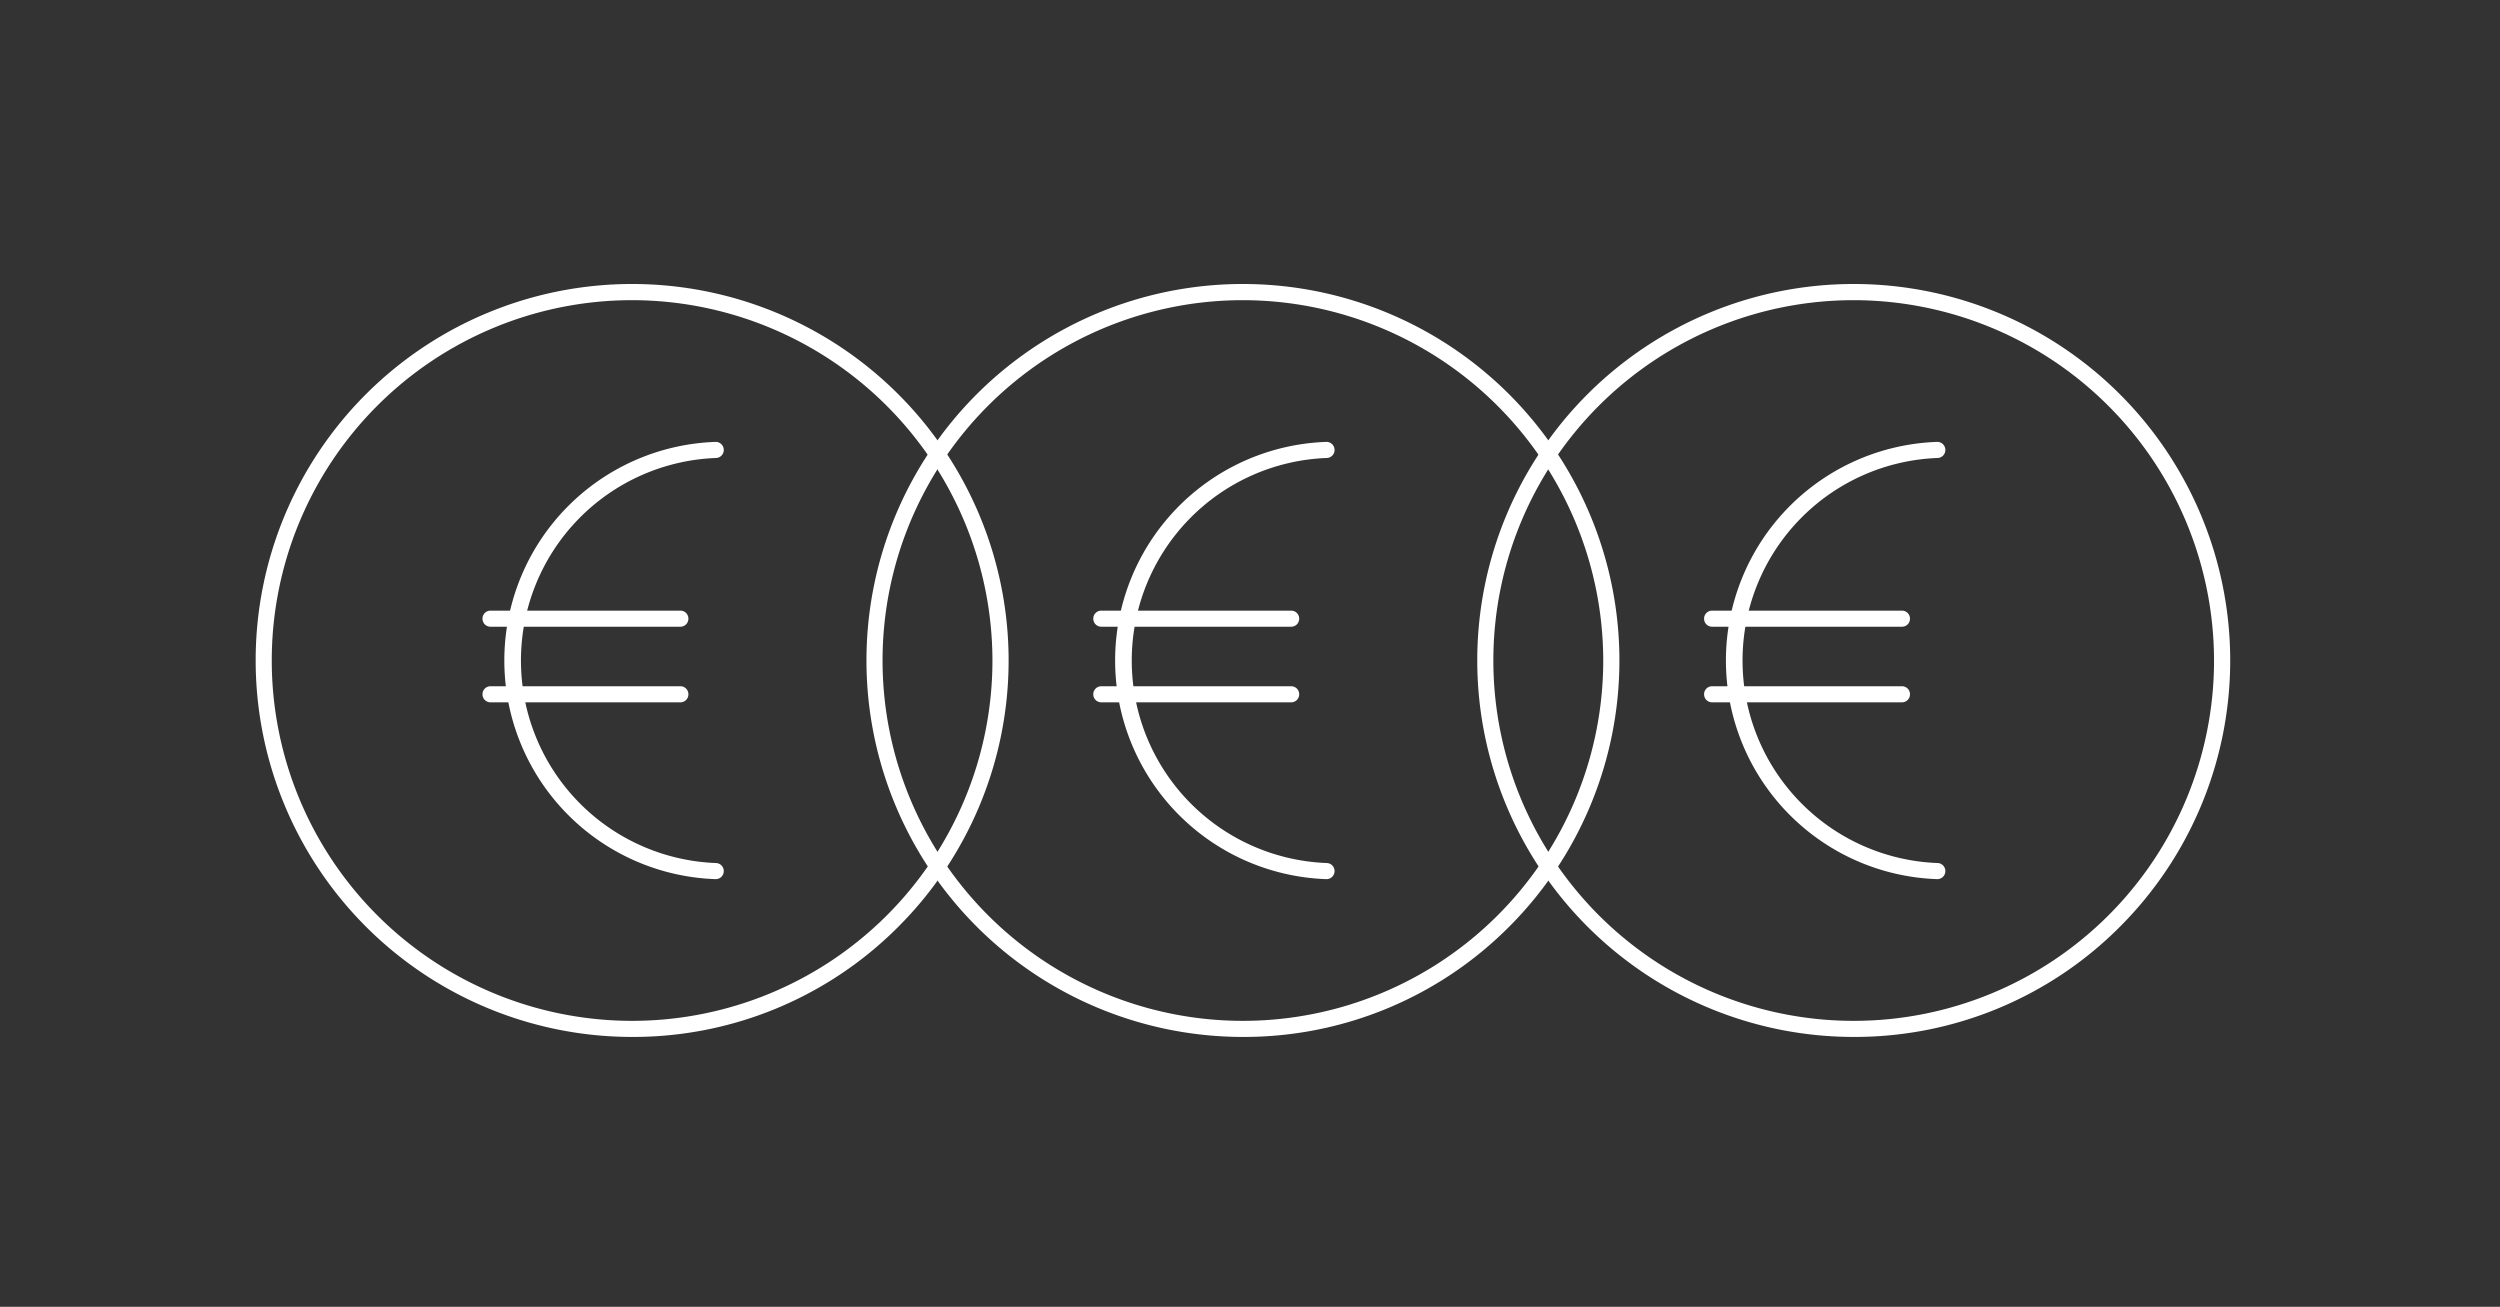
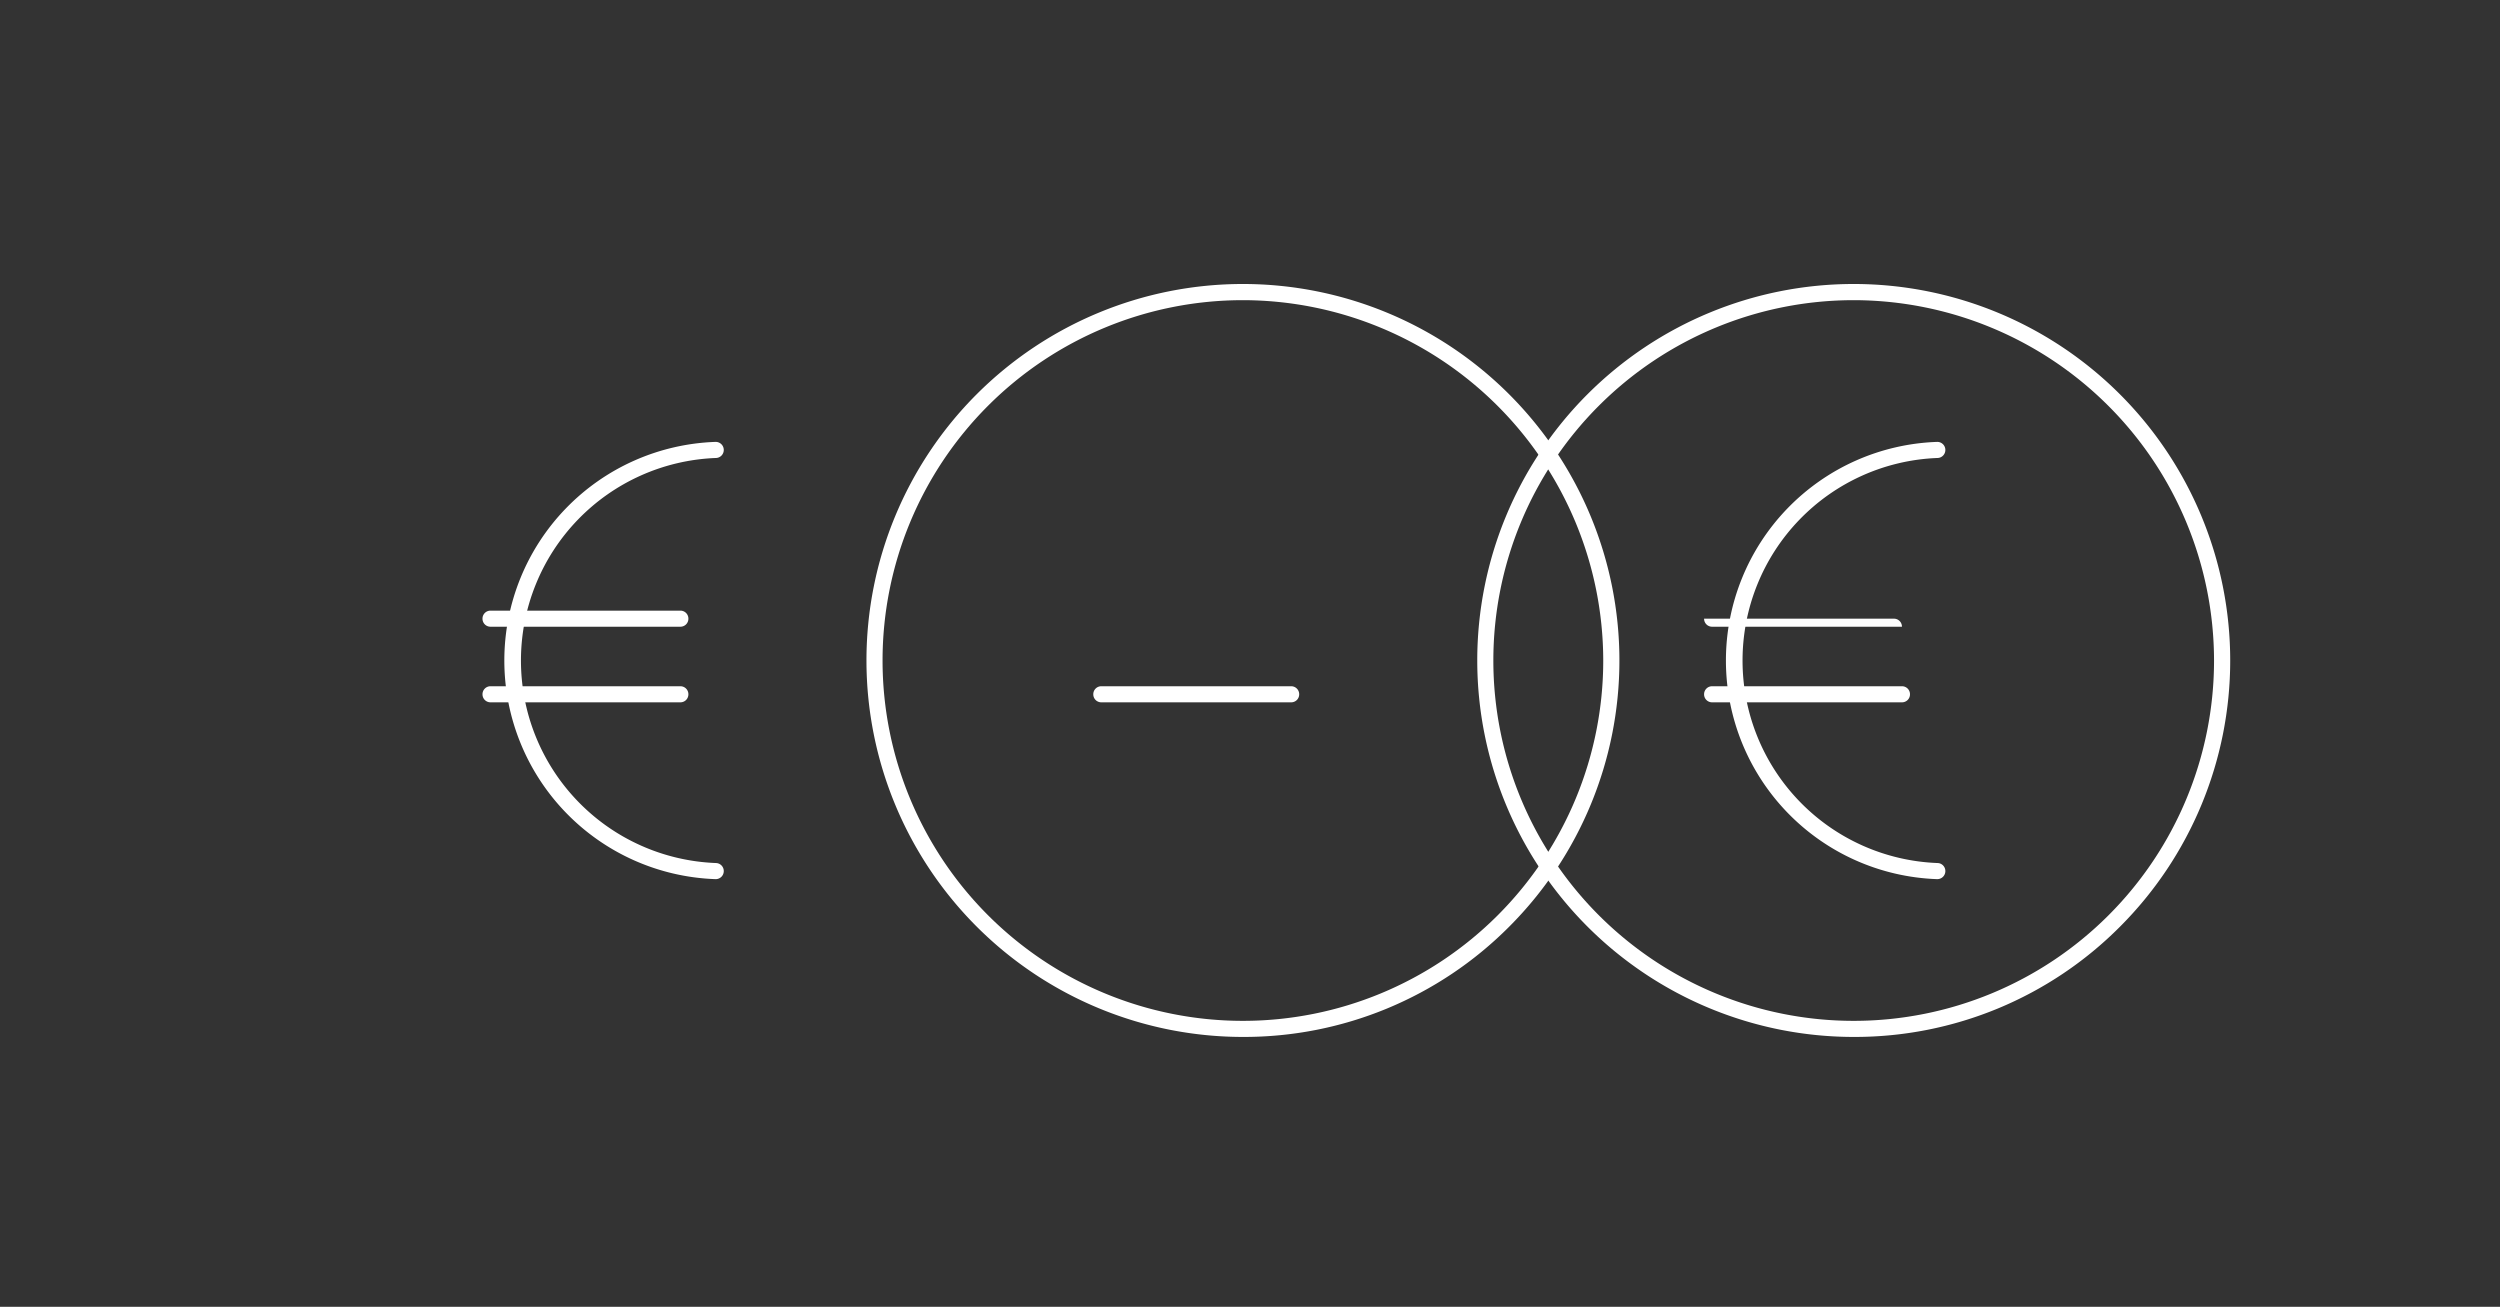
<svg xmlns="http://www.w3.org/2000/svg" viewBox="0 0 176 92">
  <rect x="0" y="0" width="176" height="92" fill="#333333" stroke="none" />
  <defs>
    <style>.a{fill:rgba(255,255,255,0);}.b{fill:#fff;}</style>
  </defs>
  <g transform="translate(-409 -1001)">
    <rect class="a" width="176" height="92" transform="translate(409 1001)" />
    <g transform="translate(-43)">
      <g transform="translate(-300 -4)">
        <g transform="translate(770 1025)">
-           <path class="b" d="M26.5,53A26.506,26.506,0,0,1,7.757,7.757,26.506,26.506,0,0,1,45.243,45.243,26.332,26.332,0,0,1,26.5,53Zm0-51.868A25.368,25.368,0,1,0,51.868,26.5,25.4,25.4,0,0,0,26.5,1.132Z" />
          <g transform="translate(15.968 11.109)">
            <path class="b" d="M170.4,128.312a.563.563,0,0,0-.544-.566,14.268,14.268,0,0,1,0-28.516.563.563,0,0,0,.544-.566h0a.566.566,0,0,0-.589-.566,15.4,15.4,0,0,0,0,30.781.566.566,0,0,0,.589-.566Z" transform="translate(-153.415 -98.097)" />
            <path class="b" d="M154.929,204.132H141.566a.561.561,0,0,1-.566-.566h0a.561.561,0,0,1,.566-.566h13.363a.561.561,0,0,1,.566.566h0A.561.561,0,0,1,154.929,204.132Z" transform="translate(-141 -191.12)" />
            <path class="b" d="M154.929,251.132H141.566a.561.561,0,0,1-.566-.566h0a.561.561,0,0,1,.566-.566h13.363a.561.561,0,0,1,.566.566h0A.561.561,0,0,1,154.929,251.132Z" transform="translate(-141 -232.797)" />
          </g>
        </g>
      </g>
      <g transform="translate(-257 -4)">
        <g transform="translate(770 1025)">
          <path class="b" d="M26.5,53A26.506,26.506,0,0,1,7.757,7.757,26.506,26.506,0,0,1,45.243,45.243,26.332,26.332,0,0,1,26.5,53Zm0-51.868A25.368,25.368,0,1,0,51.868,26.5,25.4,25.4,0,0,0,26.5,1.132Z" />
          <g transform="translate(15.968 11.109)">
-             <path class="b" d="M170.4,128.312a.563.563,0,0,0-.544-.566,14.268,14.268,0,0,1,0-28.516.563.563,0,0,0,.544-.566h0a.566.566,0,0,0-.589-.566,15.4,15.4,0,0,0,0,30.781.566.566,0,0,0,.589-.566Z" transform="translate(-153.415 -98.097)" />
-             <path class="b" d="M154.929,204.132H141.566a.561.561,0,0,1-.566-.566h0a.561.561,0,0,1,.566-.566h13.363a.561.561,0,0,1,.566.566h0A.561.561,0,0,1,154.929,204.132Z" transform="translate(-141 -191.12)" />
            <path class="b" d="M154.929,251.132H141.566a.561.561,0,0,1-.566-.566h0a.561.561,0,0,1,.566-.566h13.363a.561.561,0,0,1,.566.566h0A.561.561,0,0,1,154.929,251.132Z" transform="translate(-141 -232.797)" />
          </g>
        </g>
      </g>
      <g transform="translate(-214 -4)">
        <g transform="translate(770 1025)">
          <path class="b" d="M26.5,53A26.506,26.506,0,0,1,7.757,7.757,26.506,26.506,0,0,1,45.243,45.243,26.332,26.332,0,0,1,26.5,53Zm0-51.868A25.368,25.368,0,1,0,51.868,26.5,25.4,25.4,0,0,0,26.5,1.132Z" />
          <g transform="translate(15.968 11.109)">
            <path class="b" d="M170.4,128.312a.563.563,0,0,0-.544-.566,14.268,14.268,0,0,1,0-28.516.563.563,0,0,0,.544-.566h0a.566.566,0,0,0-.589-.566,15.4,15.4,0,0,0,0,30.781.566.566,0,0,0,.589-.566Z" transform="translate(-153.415 -98.097)" />
-             <path class="b" d="M154.929,204.132H141.566a.561.561,0,0,1-.566-.566h0a.561.561,0,0,1,.566-.566h13.363a.561.561,0,0,1,.566.566h0A.561.561,0,0,1,154.929,204.132Z" transform="translate(-141 -191.12)" />
+             <path class="b" d="M154.929,204.132H141.566a.561.561,0,0,1-.566-.566h0h13.363a.561.561,0,0,1,.566.566h0A.561.561,0,0,1,154.929,204.132Z" transform="translate(-141 -191.12)" />
            <path class="b" d="M154.929,251.132H141.566a.561.561,0,0,1-.566-.566h0a.561.561,0,0,1,.566-.566h13.363a.561.561,0,0,1,.566.566h0A.561.561,0,0,1,154.929,251.132Z" transform="translate(-141 -232.797)" />
          </g>
        </g>
      </g>
    </g>
  </g>
</svg>